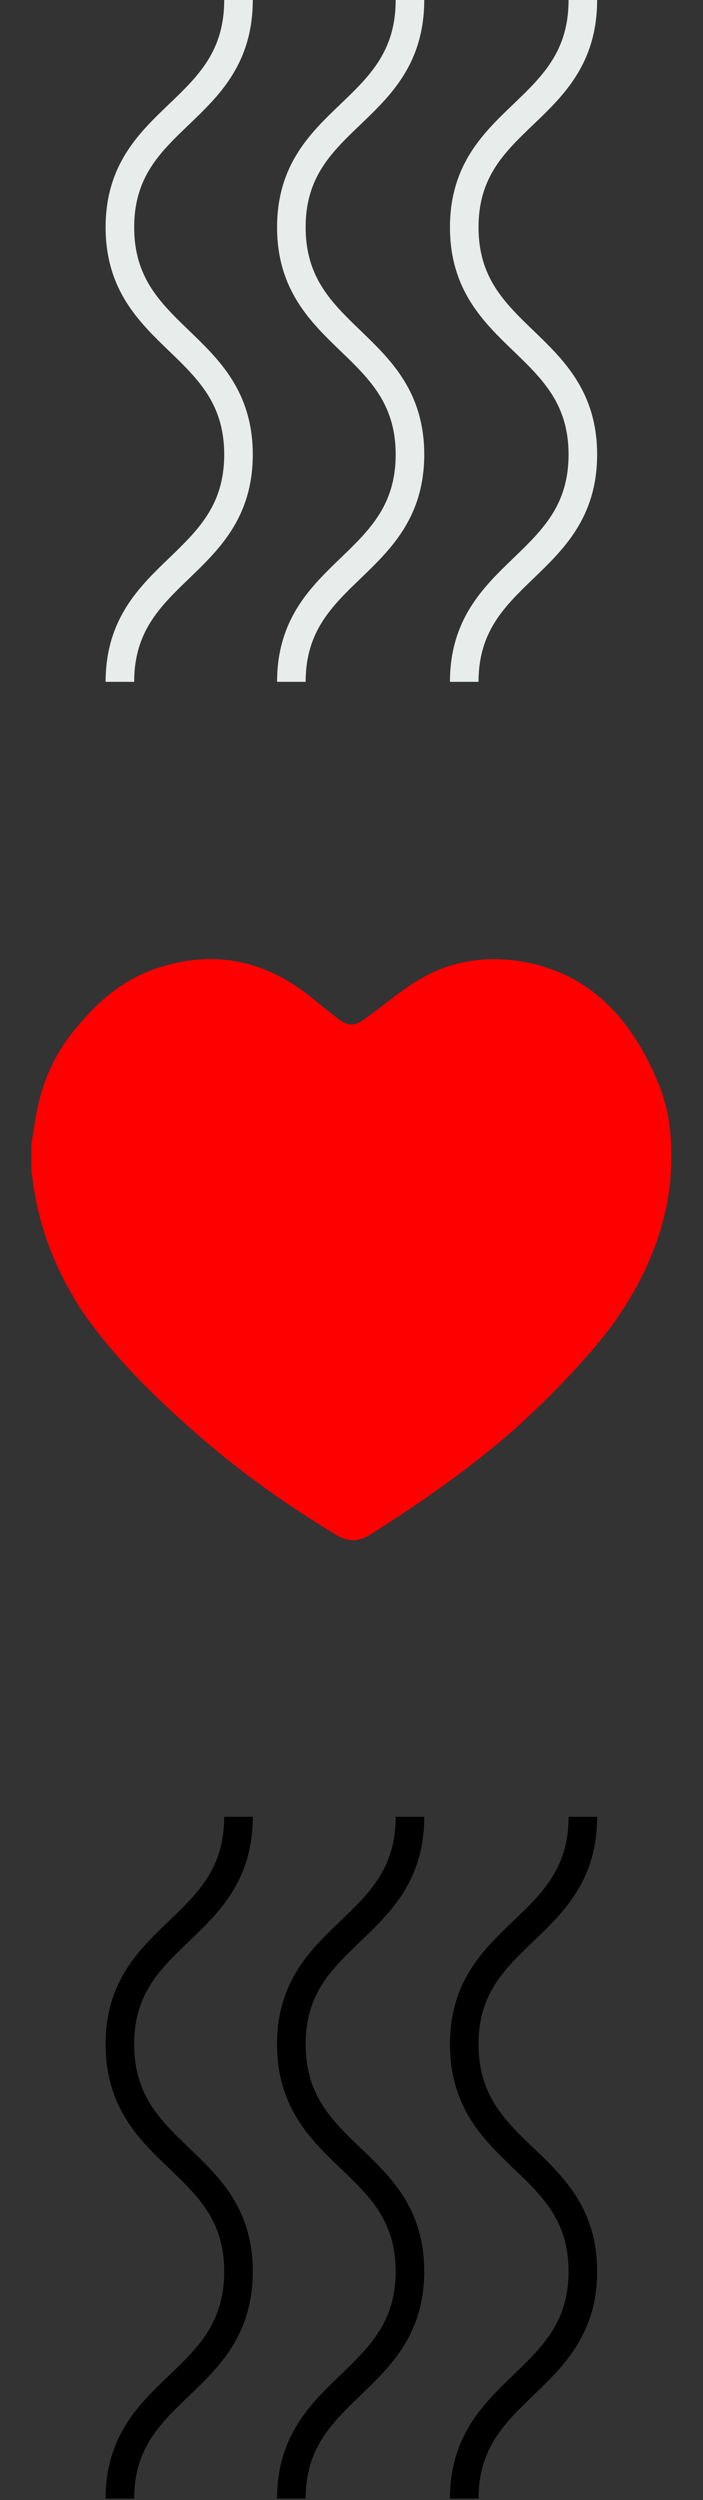
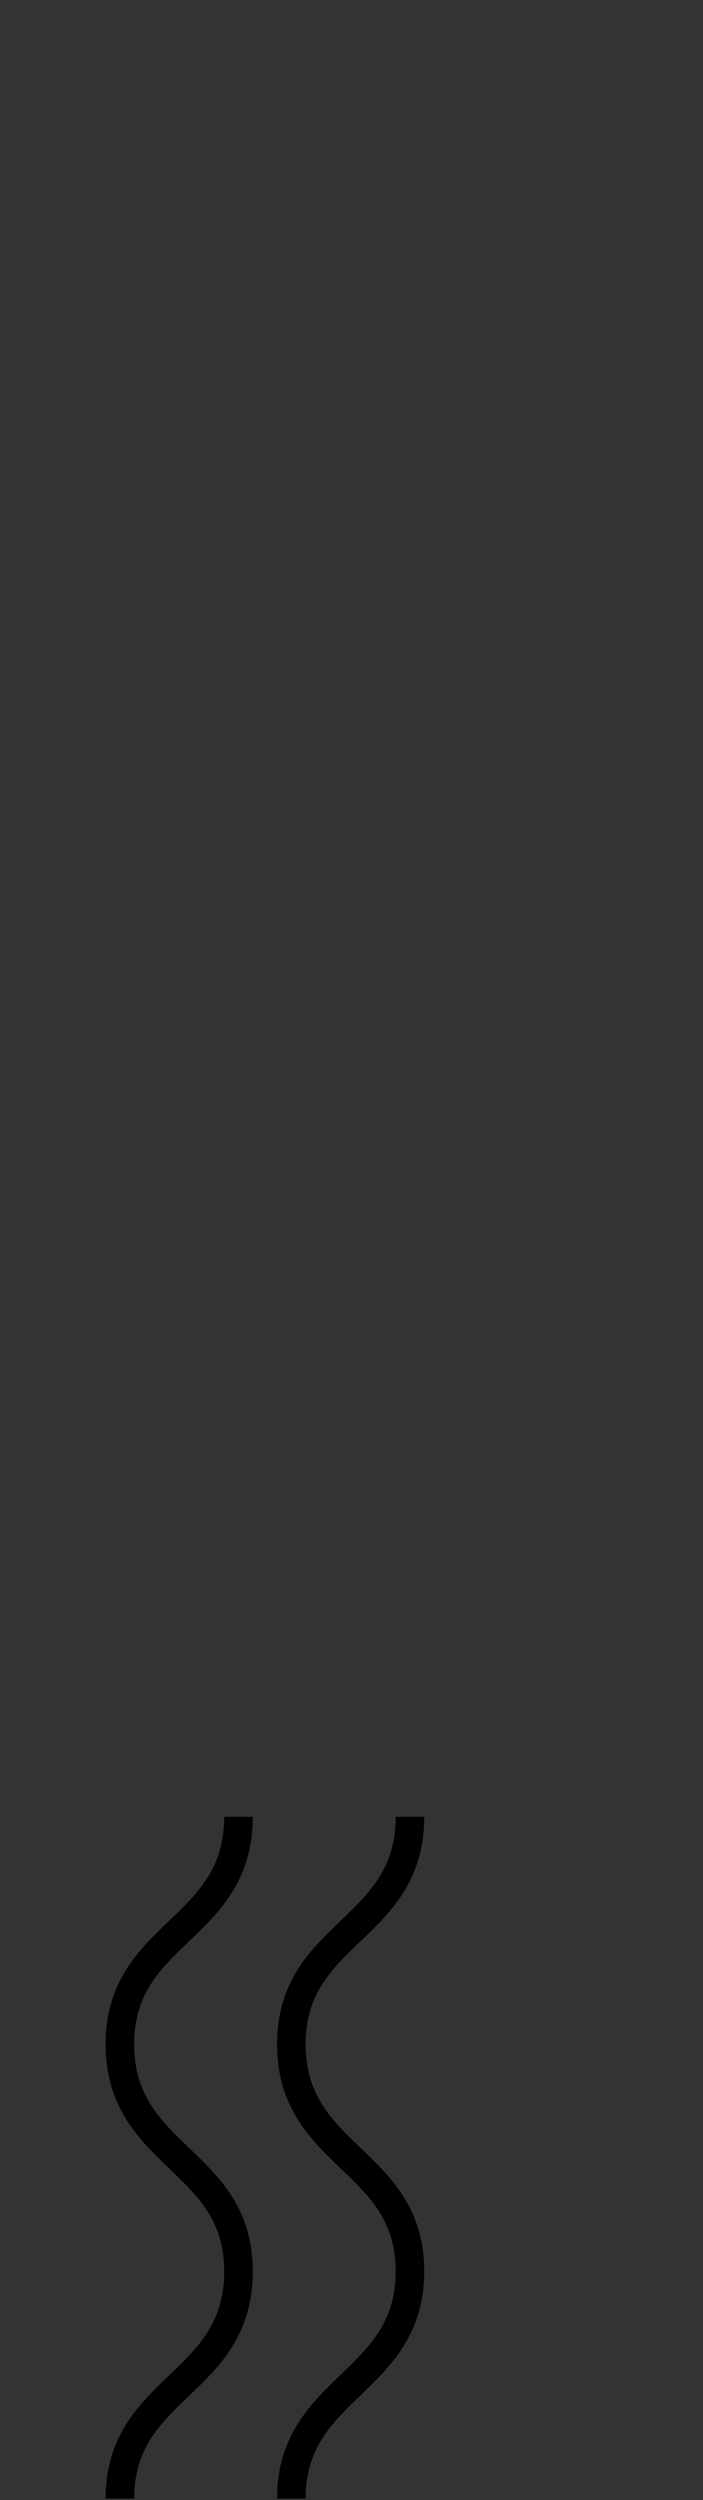
<svg xmlns="http://www.w3.org/2000/svg" version="1.1" id="Calque_1" x="0px" y="0px" viewBox="0 0 49.2 174.9" style="enable-background:new 0 0 49.2 174.9;" xml:space="preserve">
  <rect x="0" y="0" width="49.2" height="174.9" fill="#333333" stroke="none" />
  <style type="text/css">
	.st0{fill:none;stroke:#E8ECEB;stroke-width:2;}
	.st1{fill:none;stroke:#000000;stroke-width:2;}
	.st2{fill:#FE0000;}
</style>
  <g id="Group_4602" transform="translate(0.191)">
-     <path id="Path_4305" class="st0" d="M16.5,0c0,8-8.3,8-8.3,15.9s8.3,8,8.3,15.9s-8.3,8-8.3,15.9" />
-     <path id="Path_4306" class="st0" d="M28.5,0c0,8-8.3,8-8.3,15.9s8.3,8,8.3,15.9s-8.3,8-8.3,15.9" />
-     <path id="Path_4307" class="st0" d="M40.6,0c0,8-8.3,8-8.3,15.9s8.3,8,8.3,15.9s-8.3,8-8.3,15.9" />
    <path id="Path_4308" class="st1" d="M16.5,127.1c0,8-8.3,8-8.3,15.9c0,8,8.3,8,8.3,15.9c0,8-8.3,8-8.3,15.9" />
    <path id="Path_4309" class="st1" d="M28.5,127.1c0,8-8.3,8-8.3,15.9c0,8,8.3,8,8.3,15.9s-8.3,8-8.3,15.9" />
-     <path id="Path_4310" class="st1" d="M40.6,127.1c0,8-8.3,8-8.3,15.9c0,8,8.3,8,8.3,15.9s-8.3,8-8.3,15.9" />
  </g>
-   <path class="st2" d="M2.2,80c0.1-0.6,0.2-1.2,0.3-1.8c0.4-2.5,1.4-4.7,3.1-6.6c1.5-1.8,3.3-3.2,5.5-3.9c3.7-1.2,7.1-0.6,10.2,1.7  c0.8,0.6,1.6,1.3,2.4,1.9c0.7,0.5,1.1,0.5,1.8,0c1.3-0.9,2.5-2,3.9-2.8c2-1.2,4.3-1.6,6.7-1.3c5,0.7,8,3.9,9.9,8.4  c1,2.3,1.1,4.7,0.9,7.1c-0.4,3.8-2,7.2-4.2,10.2c-2,2.6-4.3,4.9-6.7,7.1c-3.1,2.7-6.5,5.1-10,7.3c-0.9,0.6-1.7,0.6-2.6,0  c-3.3-2-6.4-4.2-9.3-6.7c-3.1-2.7-6-5.5-8.3-8.8c-1.7-2.6-2.9-5.4-3.4-8.5c-0.1-0.4-0.1-0.9-0.2-1.3C2.2,81.3,2.2,80.6,2.2,80z" />
</svg>